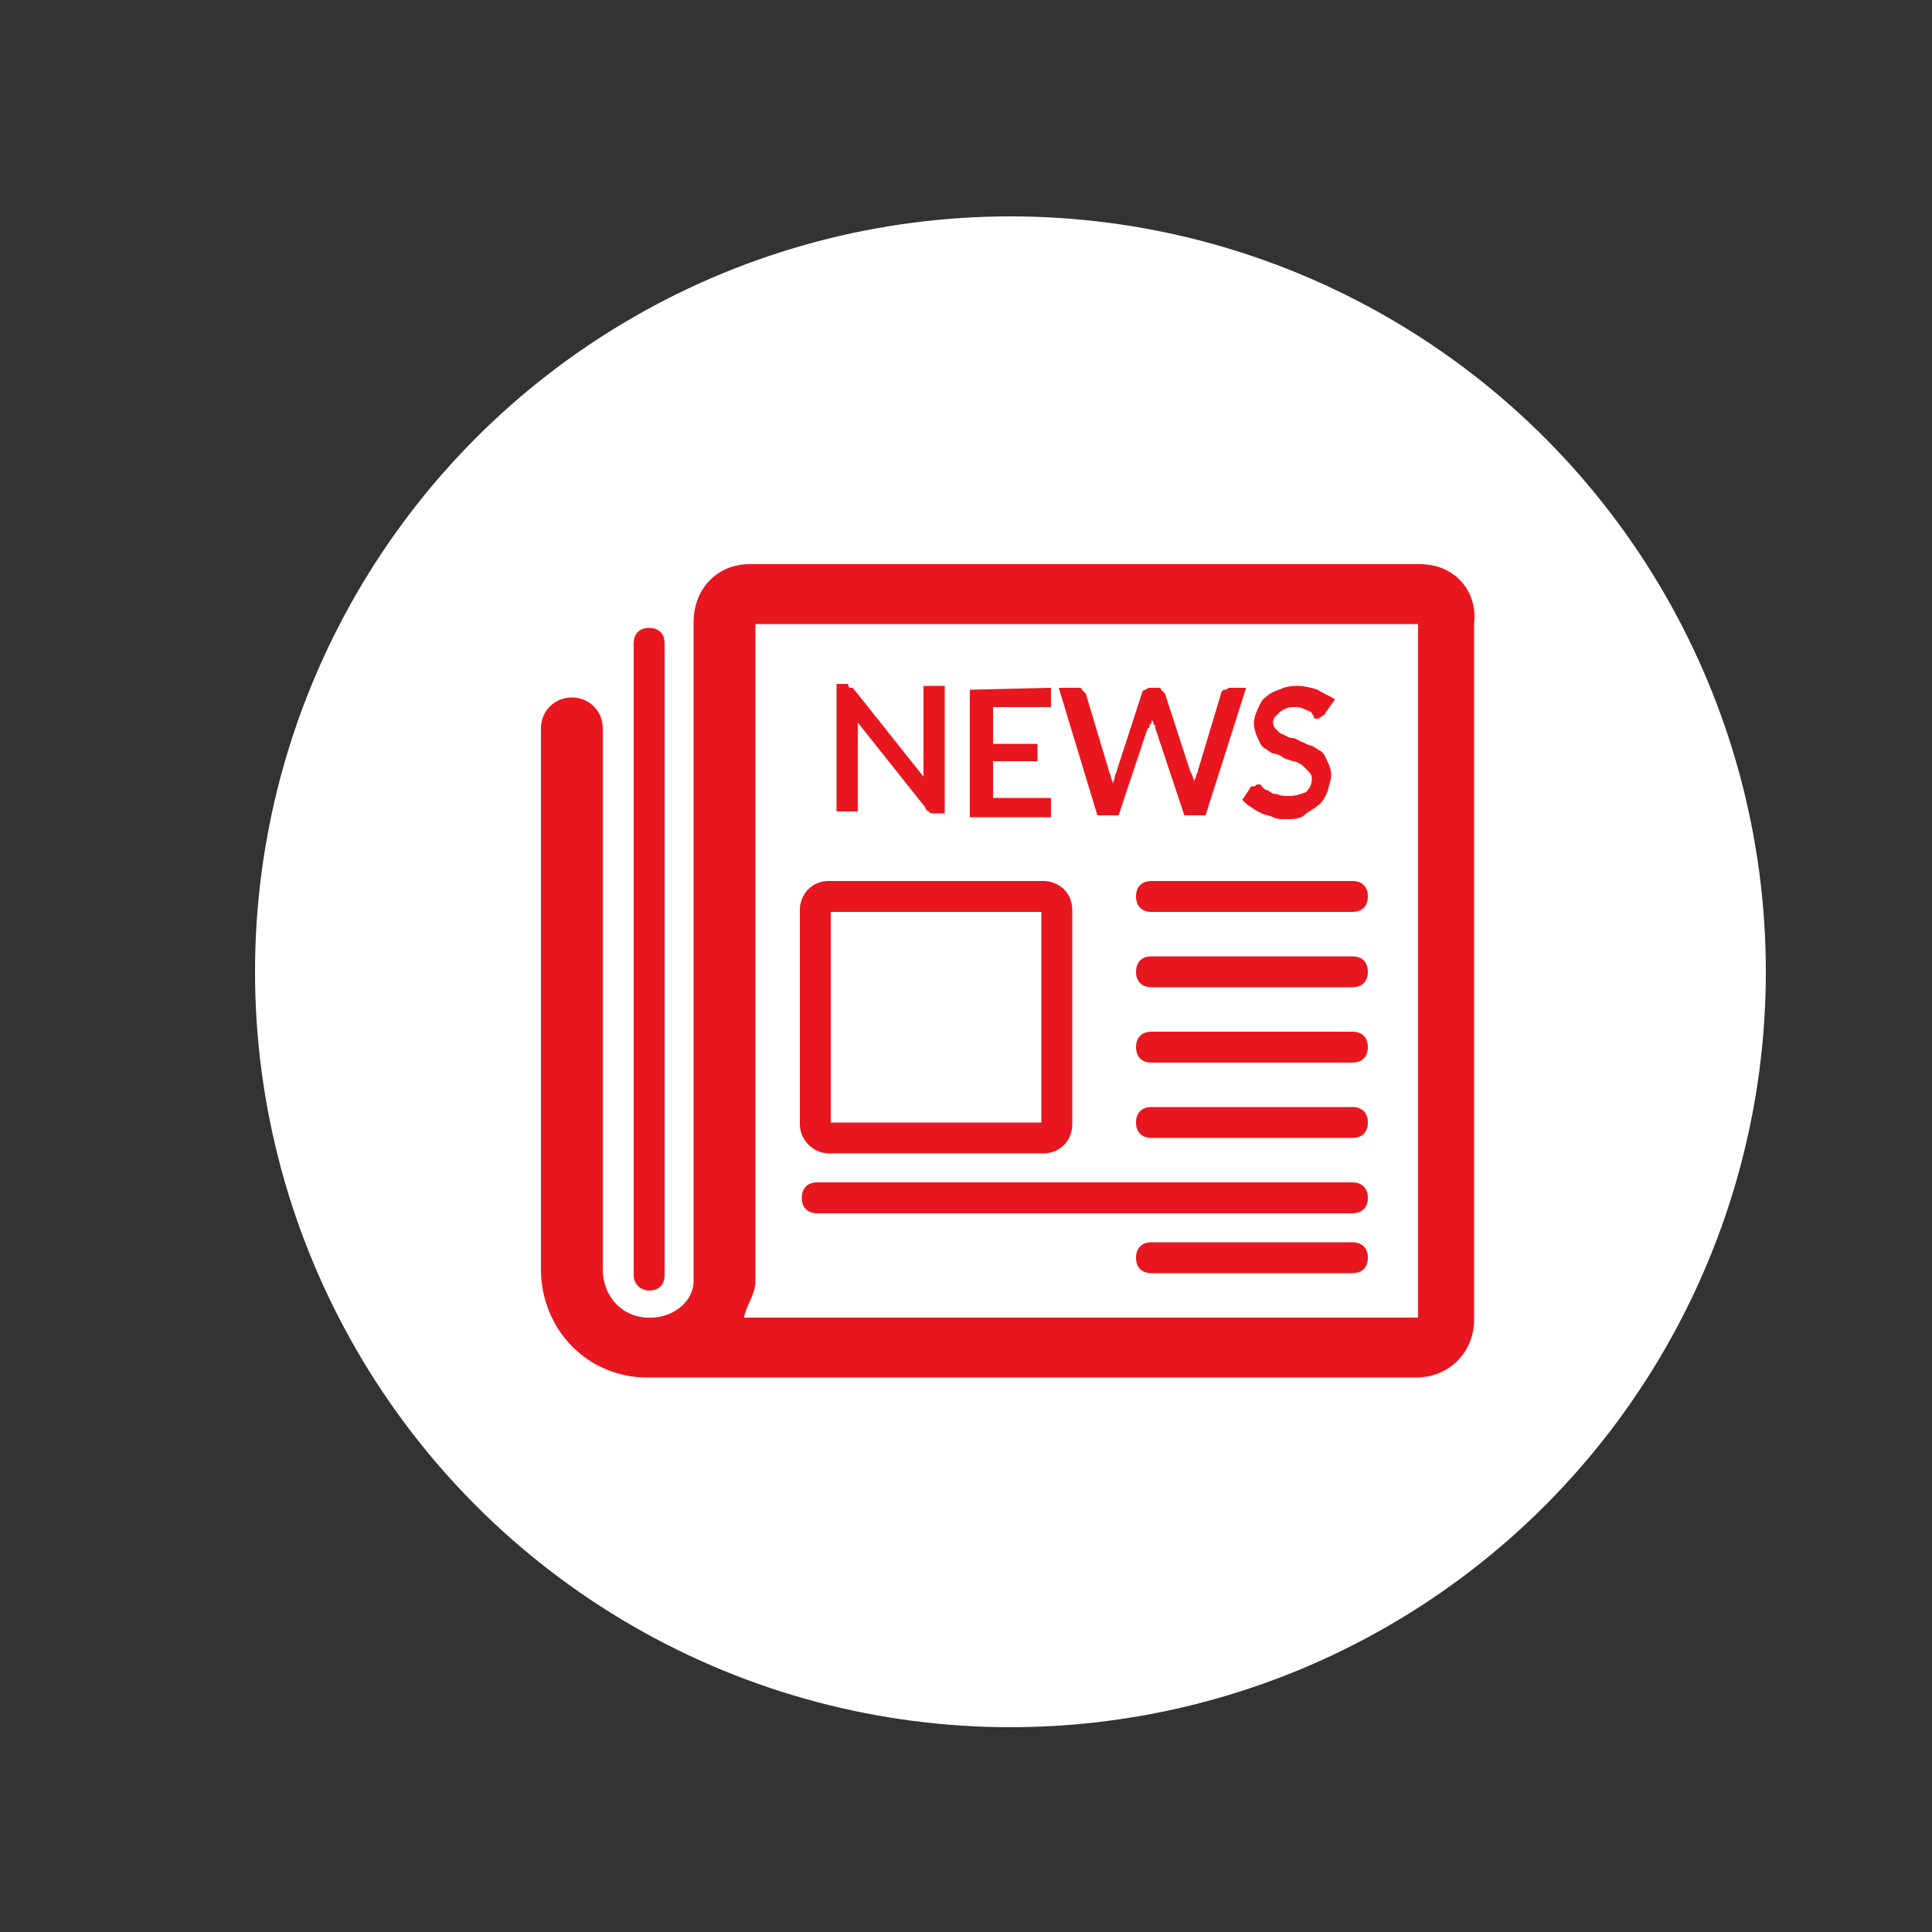
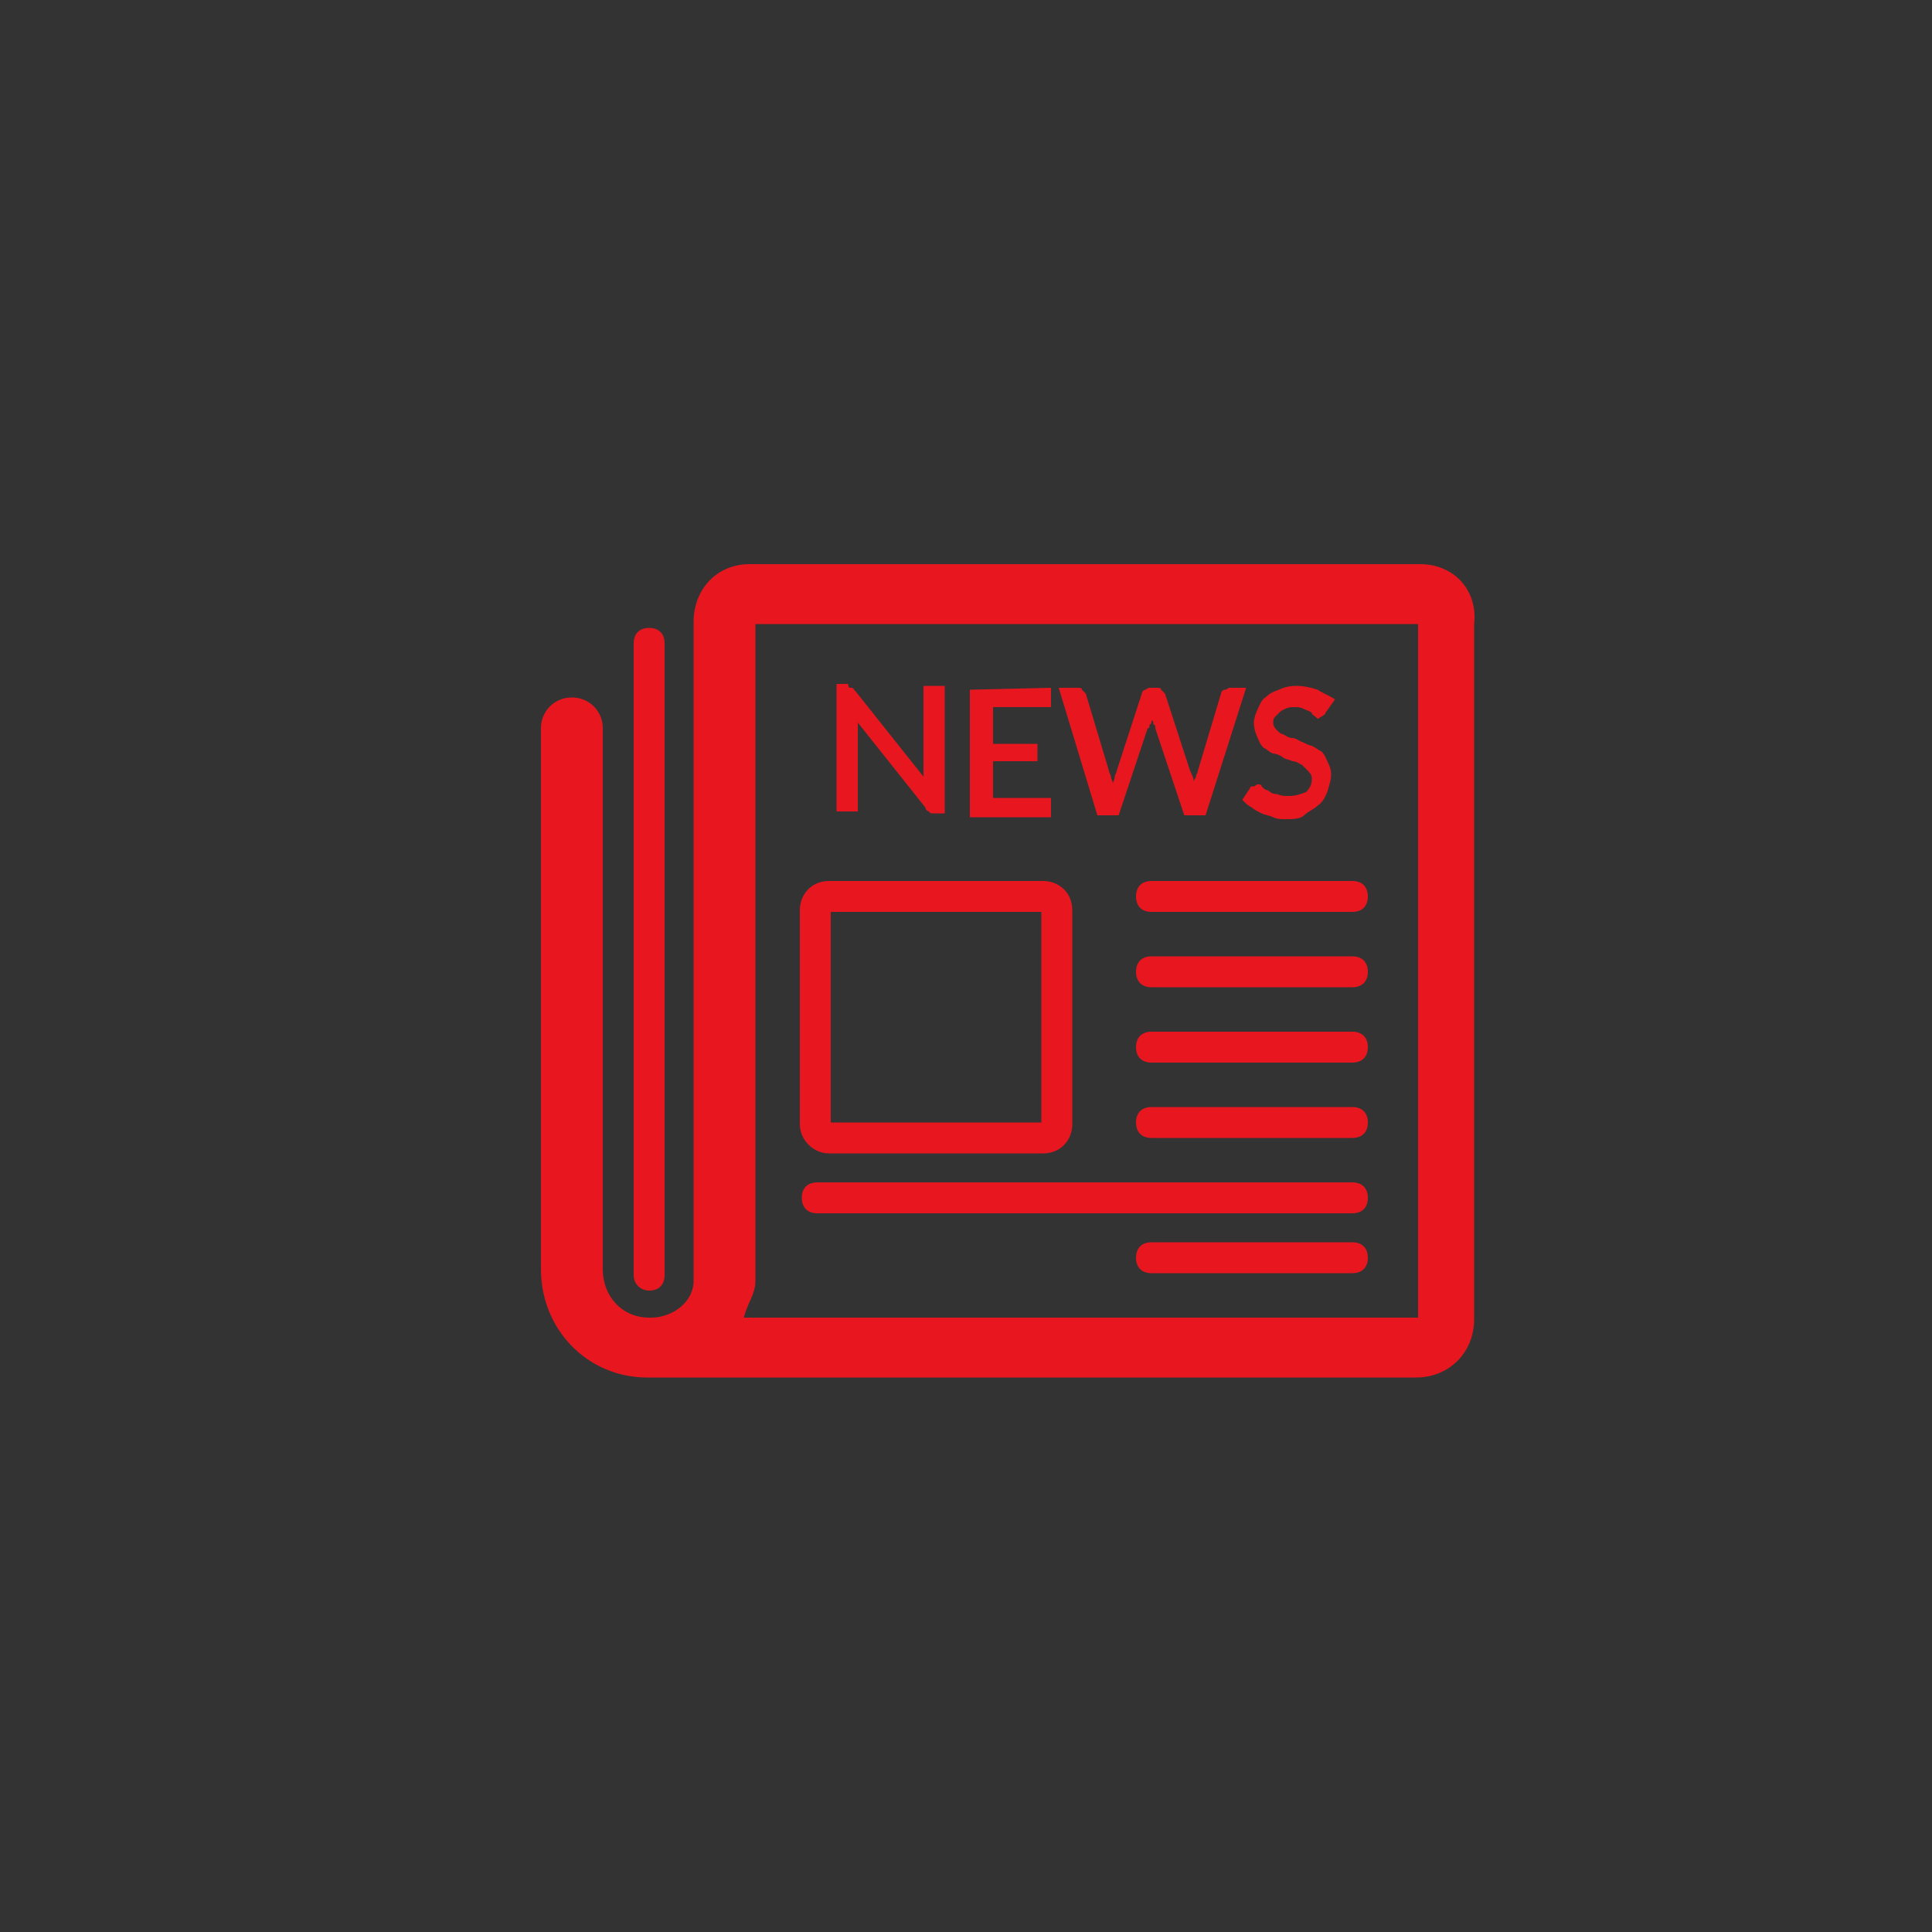
<svg xmlns="http://www.w3.org/2000/svg" version="1.1" id="Layer_2" x="0px" y="0px" viewBox="0 0 100 100" style="enable-background:new 0 0 100 100;" xml:space="preserve">
  <rect x="0" y="0" width="100" height="100" fill="#333333" stroke="none" />
  <style type="text/css">
	.st0{fill:#FFFFFF;}
	.st1{fill:#E8171F;}
</style>
-   <circle class="st0" cx="52.3" cy="50.3" r="39.1" />
-   <path class="st1" d="M44,35.6L44,35.6c0.1,0,0.2,0,0.2,0.1l0.1,0.1l3.5,4.4c0-0.1,0-0.2,0-0.3s0-0.2,0-0.3v-4.1h1.1v6.6h-0.6  c-0.1,0-0.2,0-0.2-0.1c-0.1,0-0.2-0.1-0.2-0.2l-3.5-4.4c0,0.1,0,0.2,0,0.3s0,0.2,0,0.2v4.1h-1.1v-6.6h0.6C43.9,35.6,44,35.6,44,35.6  z M54.4,35.6v1h-3v1.9h2.3v0.9h-2.3v1.9h3v1h-4.2v-6.6L54.4,35.6L54.4,35.6z M54.8,35.6h1c0.1,0,0.2,0,0.2,0.1  c0.1,0.1,0.2,0.2,0.2,0.2l1.2,4c0,0.1,0.1,0.2,0.1,0.3c0,0.1,0.1,0.2,0.1,0.4c0-0.2,0.1-0.2,0.1-0.4c0-0.1,0.1-0.2,0.1-0.3l1.3-4  c0-0.1,0.1-0.2,0.2-0.2c0.1-0.1,0.2-0.1,0.2-0.1h0.4c0.1,0,0.2,0,0.2,0.1c0.1,0.1,0.2,0.2,0.2,0.2l1.3,4c0.1,0.2,0.2,0.4,0.2,0.6  c0-0.2,0.1-0.2,0.1-0.3s0.1-0.2,0.1-0.3l1.2-4c0-0.1,0.1-0.2,0.2-0.2s0.2-0.1,0.2-0.1h0.9l-2.1,6.6h-1.1l-1.5-4.5  c0-0.1,0-0.2-0.1-0.2c0-0.1,0-0.2-0.1-0.2c0,0.1,0,0.2-0.1,0.2c0,0.1,0,0.2-0.1,0.2l-1.5,4.5h-1.1L54.8,35.6z M68.6,36.9  c0,0.1-0.1,0.1-0.2,0.2c-0.1,0-0.1,0.1-0.2,0.1s-0.2,0-0.2-0.1C68,37,67.9,37,67.9,36.9c-0.1-0.1-0.2-0.1-0.4-0.2  c-0.2-0.1-0.3-0.1-0.5-0.1s-0.3,0-0.5,0.1c-0.2,0.1-0.2,0.1-0.3,0.2C66.1,37,66.1,37,66,37.1c-0.1,0.1-0.1,0.2-0.1,0.3  c0,0.2,0.1,0.3,0.2,0.4c0.1,0.1,0.2,0.2,0.3,0.2c0.2,0.1,0.3,0.2,0.5,0.2s0.4,0.2,0.5,0.2c0.2,0.1,0.4,0.2,0.5,0.2  c0.2,0.1,0.3,0.2,0.5,0.3c0.2,0.2,0.2,0.3,0.3,0.5c0.1,0.2,0.2,0.4,0.2,0.7c0,0.3-0.1,0.5-0.2,0.9c-0.1,0.2-0.2,0.5-0.5,0.7  c-0.2,0.2-0.5,0.3-0.7,0.5c-0.2,0.2-0.6,0.2-1,0.2c-0.2,0-0.4,0-0.6-0.1c-0.2-0.1-0.4-0.1-0.6-0.2c-0.2-0.1-0.4-0.2-0.5-0.3  c-0.2-0.1-0.3-0.2-0.5-0.4l0.4-0.6c0-0.1,0.1-0.1,0.2-0.1c0.1,0,0.1-0.1,0.2-0.1c0.1,0,0.2,0,0.2,0.1c0.1,0.1,0.2,0.2,0.3,0.2  c0.2,0.1,0.2,0.2,0.5,0.2c0.2,0.1,0.4,0.1,0.6,0.1c0.4,0,0.6-0.1,0.9-0.2c0.2-0.2,0.3-0.4,0.3-0.7c0-0.2-0.1-0.3-0.2-0.4  c-0.1-0.1-0.2-0.2-0.3-0.3c-0.2-0.1-0.3-0.2-0.5-0.2c-0.2-0.1-0.4-0.1-0.5-0.2s-0.4-0.2-0.5-0.2s-0.3-0.2-0.5-0.3  c-0.2-0.2-0.2-0.3-0.3-0.5c-0.1-0.2-0.2-0.5-0.2-0.8c0-0.2,0.1-0.5,0.2-0.7s0.2-0.5,0.4-0.6c0.2-0.2,0.4-0.3,0.7-0.4  c0.2-0.1,0.5-0.2,0.9-0.2s0.8,0.1,1.1,0.2c0.3,0.2,0.6,0.3,0.9,0.5L68.6,36.9z M73.5,29.2H38.8c-1.7,0-2.9,1.3-2.9,3v34.1  c0,1.1-1.1,1.9-2.2,1.9h-0.1c-1.4,0-2.4-1.1-2.4-2.5V37.7c0-0.9-0.7-1.6-1.6-1.6s-1.6,0.7-1.6,1.6v28c0,3.1,2.4,5.6,5.5,5.6h0.1  c0.1,0,0.2,0,0.2,0c0.1,0,0.1,0,0.2,0h39.3c1.7,0,3-1.3,3-3V32.3C76.5,30.6,75.3,29.2,73.5,29.2z M73.4,68.2H38.5  c0.2-0.8,0.6-1.2,0.6-1.9v-34h34.3V68.2z M33.6,66.8c0.5,0,0.8-0.3,0.8-0.8V33.3c0-0.5-0.3-0.8-0.8-0.8c-0.5,0-0.8,0.3-0.8,0.8V66  C32.8,66.5,33.2,66.8,33.6,66.8z M42.9,59.7H54c0.9,0,1.5-0.7,1.5-1.5V47.1c0-0.9-0.7-1.5-1.5-1.5H42.9c-0.9,0-1.5,0.7-1.5,1.5v11.1  C41.4,59,42.1,59.7,42.9,59.7z M43,47.2h10.9v10.9H43V47.2z M59.6,47.2H70c0.5,0,0.8-0.3,0.8-0.8s-0.3-0.8-0.8-0.8H59.6  c-0.5,0-0.8,0.3-0.8,0.8S59.1,47.2,59.6,47.2z M59.6,51.1H70c0.5,0,0.8-0.3,0.8-0.8c0-0.5-0.3-0.8-0.8-0.8H59.6  c-0.5,0-0.8,0.3-0.8,0.8C58.8,50.8,59.1,51.1,59.6,51.1z M59.6,55H70c0.5,0,0.8-0.3,0.8-0.8s-0.3-0.8-0.8-0.8H59.6  c-0.5,0-0.8,0.3-0.8,0.8S59.1,55,59.6,55z M59.6,58.9H70c0.5,0,0.8-0.3,0.8-0.8s-0.3-0.8-0.8-0.8H59.6c-0.5,0-0.8,0.3-0.8,0.8  S59.1,58.9,59.6,58.9z M70,61.2H42.3c-0.5,0-0.8,0.3-0.8,0.8c0,0.5,0.3,0.8,0.8,0.8H70c0.5,0,0.8-0.3,0.8-0.8  C70.8,61.5,70.5,61.2,70,61.2z M70,64.3H59.6c-0.5,0-0.8,0.3-0.8,0.8c0,0.5,0.3,0.8,0.8,0.8H70c0.5,0,0.8-0.3,0.8-0.8  C70.8,64.6,70.5,64.3,70,64.3z" />
+   <path class="st1" d="M44,35.6L44,35.6c0.1,0,0.2,0,0.2,0.1l0.1,0.1l3.5,4.4c0-0.1,0-0.2,0-0.3s0-0.2,0-0.3v-4.1h1.1v6.6h-0.6  c-0.1,0-0.2,0-0.2-0.1c-0.1,0-0.2-0.1-0.2-0.2l-3.5-4.4c0,0.1,0,0.2,0,0.3s0,0.2,0,0.2v4.1h-1.1v-6.6h0.6C43.9,35.6,44,35.6,44,35.6  z M54.4,35.6v1h-3v1.9h2.3v0.9h-2.3v1.9h3v1h-4.2v-6.6L54.4,35.6L54.4,35.6z M54.8,35.6h1c0.1,0,0.2,0,0.2,0.1  c0.1,0.1,0.2,0.2,0.2,0.2l1.2,4c0,0.1,0.1,0.2,0.1,0.3c0,0.1,0.1,0.2,0.1,0.4c0-0.2,0.1-0.2,0.1-0.4c0-0.1,0.1-0.2,0.1-0.3l1.3-4  c0-0.1,0.1-0.2,0.2-0.2c0.1-0.1,0.2-0.1,0.2-0.1h0.4c0.1,0,0.2,0,0.2,0.1c0.1,0.1,0.2,0.2,0.2,0.2l1.3,4c0.1,0.2,0.2,0.4,0.2,0.6  c0-0.2,0.1-0.2,0.1-0.3s0.1-0.2,0.1-0.3l1.2-4c0-0.1,0.1-0.2,0.2-0.2s0.2-0.1,0.2-0.1h0.9l-2.1,6.6h-1.1l-1.5-4.5  c0-0.1,0-0.2-0.1-0.2c0-0.1,0-0.2-0.1-0.2c0,0.1,0,0.2-0.1,0.2c0,0.1,0,0.2-0.1,0.2l-1.5,4.5h-1.1L54.8,35.6z M68.6,36.9  c0,0.1-0.1,0.1-0.2,0.2c-0.1,0-0.1,0.1-0.2,0.1C68,37,67.9,37,67.9,36.9c-0.1-0.1-0.2-0.1-0.4-0.2  c-0.2-0.1-0.3-0.1-0.5-0.1s-0.3,0-0.5,0.1c-0.2,0.1-0.2,0.1-0.3,0.2C66.1,37,66.1,37,66,37.1c-0.1,0.1-0.1,0.2-0.1,0.3  c0,0.2,0.1,0.3,0.2,0.4c0.1,0.1,0.2,0.2,0.3,0.2c0.2,0.1,0.3,0.2,0.5,0.2s0.4,0.2,0.5,0.2c0.2,0.1,0.4,0.2,0.5,0.2  c0.2,0.1,0.3,0.2,0.5,0.3c0.2,0.2,0.2,0.3,0.3,0.5c0.1,0.2,0.2,0.4,0.2,0.7c0,0.3-0.1,0.5-0.2,0.9c-0.1,0.2-0.2,0.5-0.5,0.7  c-0.2,0.2-0.5,0.3-0.7,0.5c-0.2,0.2-0.6,0.2-1,0.2c-0.2,0-0.4,0-0.6-0.1c-0.2-0.1-0.4-0.1-0.6-0.2c-0.2-0.1-0.4-0.2-0.5-0.3  c-0.2-0.1-0.3-0.2-0.5-0.4l0.4-0.6c0-0.1,0.1-0.1,0.2-0.1c0.1,0,0.1-0.1,0.2-0.1c0.1,0,0.2,0,0.2,0.1c0.1,0.1,0.2,0.2,0.3,0.2  c0.2,0.1,0.2,0.2,0.5,0.2c0.2,0.1,0.4,0.1,0.6,0.1c0.4,0,0.6-0.1,0.9-0.2c0.2-0.2,0.3-0.4,0.3-0.7c0-0.2-0.1-0.3-0.2-0.4  c-0.1-0.1-0.2-0.2-0.3-0.3c-0.2-0.1-0.3-0.2-0.5-0.2c-0.2-0.1-0.4-0.1-0.5-0.2s-0.4-0.2-0.5-0.2s-0.3-0.2-0.5-0.3  c-0.2-0.2-0.2-0.3-0.3-0.5c-0.1-0.2-0.2-0.5-0.2-0.8c0-0.2,0.1-0.5,0.2-0.7s0.2-0.5,0.4-0.6c0.2-0.2,0.4-0.3,0.7-0.4  c0.2-0.1,0.5-0.2,0.9-0.2s0.8,0.1,1.1,0.2c0.3,0.2,0.6,0.3,0.9,0.5L68.6,36.9z M73.5,29.2H38.8c-1.7,0-2.9,1.3-2.9,3v34.1  c0,1.1-1.1,1.9-2.2,1.9h-0.1c-1.4,0-2.4-1.1-2.4-2.5V37.7c0-0.9-0.7-1.6-1.6-1.6s-1.6,0.7-1.6,1.6v28c0,3.1,2.4,5.6,5.5,5.6h0.1  c0.1,0,0.2,0,0.2,0c0.1,0,0.1,0,0.2,0h39.3c1.7,0,3-1.3,3-3V32.3C76.5,30.6,75.3,29.2,73.5,29.2z M73.4,68.2H38.5  c0.2-0.8,0.6-1.2,0.6-1.9v-34h34.3V68.2z M33.6,66.8c0.5,0,0.8-0.3,0.8-0.8V33.3c0-0.5-0.3-0.8-0.8-0.8c-0.5,0-0.8,0.3-0.8,0.8V66  C32.8,66.5,33.2,66.8,33.6,66.8z M42.9,59.7H54c0.9,0,1.5-0.7,1.5-1.5V47.1c0-0.9-0.7-1.5-1.5-1.5H42.9c-0.9,0-1.5,0.7-1.5,1.5v11.1  C41.4,59,42.1,59.7,42.9,59.7z M43,47.2h10.9v10.9H43V47.2z M59.6,47.2H70c0.5,0,0.8-0.3,0.8-0.8s-0.3-0.8-0.8-0.8H59.6  c-0.5,0-0.8,0.3-0.8,0.8S59.1,47.2,59.6,47.2z M59.6,51.1H70c0.5,0,0.8-0.3,0.8-0.8c0-0.5-0.3-0.8-0.8-0.8H59.6  c-0.5,0-0.8,0.3-0.8,0.8C58.8,50.8,59.1,51.1,59.6,51.1z M59.6,55H70c0.5,0,0.8-0.3,0.8-0.8s-0.3-0.8-0.8-0.8H59.6  c-0.5,0-0.8,0.3-0.8,0.8S59.1,55,59.6,55z M59.6,58.9H70c0.5,0,0.8-0.3,0.8-0.8s-0.3-0.8-0.8-0.8H59.6c-0.5,0-0.8,0.3-0.8,0.8  S59.1,58.9,59.6,58.9z M70,61.2H42.3c-0.5,0-0.8,0.3-0.8,0.8c0,0.5,0.3,0.8,0.8,0.8H70c0.5,0,0.8-0.3,0.8-0.8  C70.8,61.5,70.5,61.2,70,61.2z M70,64.3H59.6c-0.5,0-0.8,0.3-0.8,0.8c0,0.5,0.3,0.8,0.8,0.8H70c0.5,0,0.8-0.3,0.8-0.8  C70.8,64.6,70.5,64.3,70,64.3z" />
</svg>